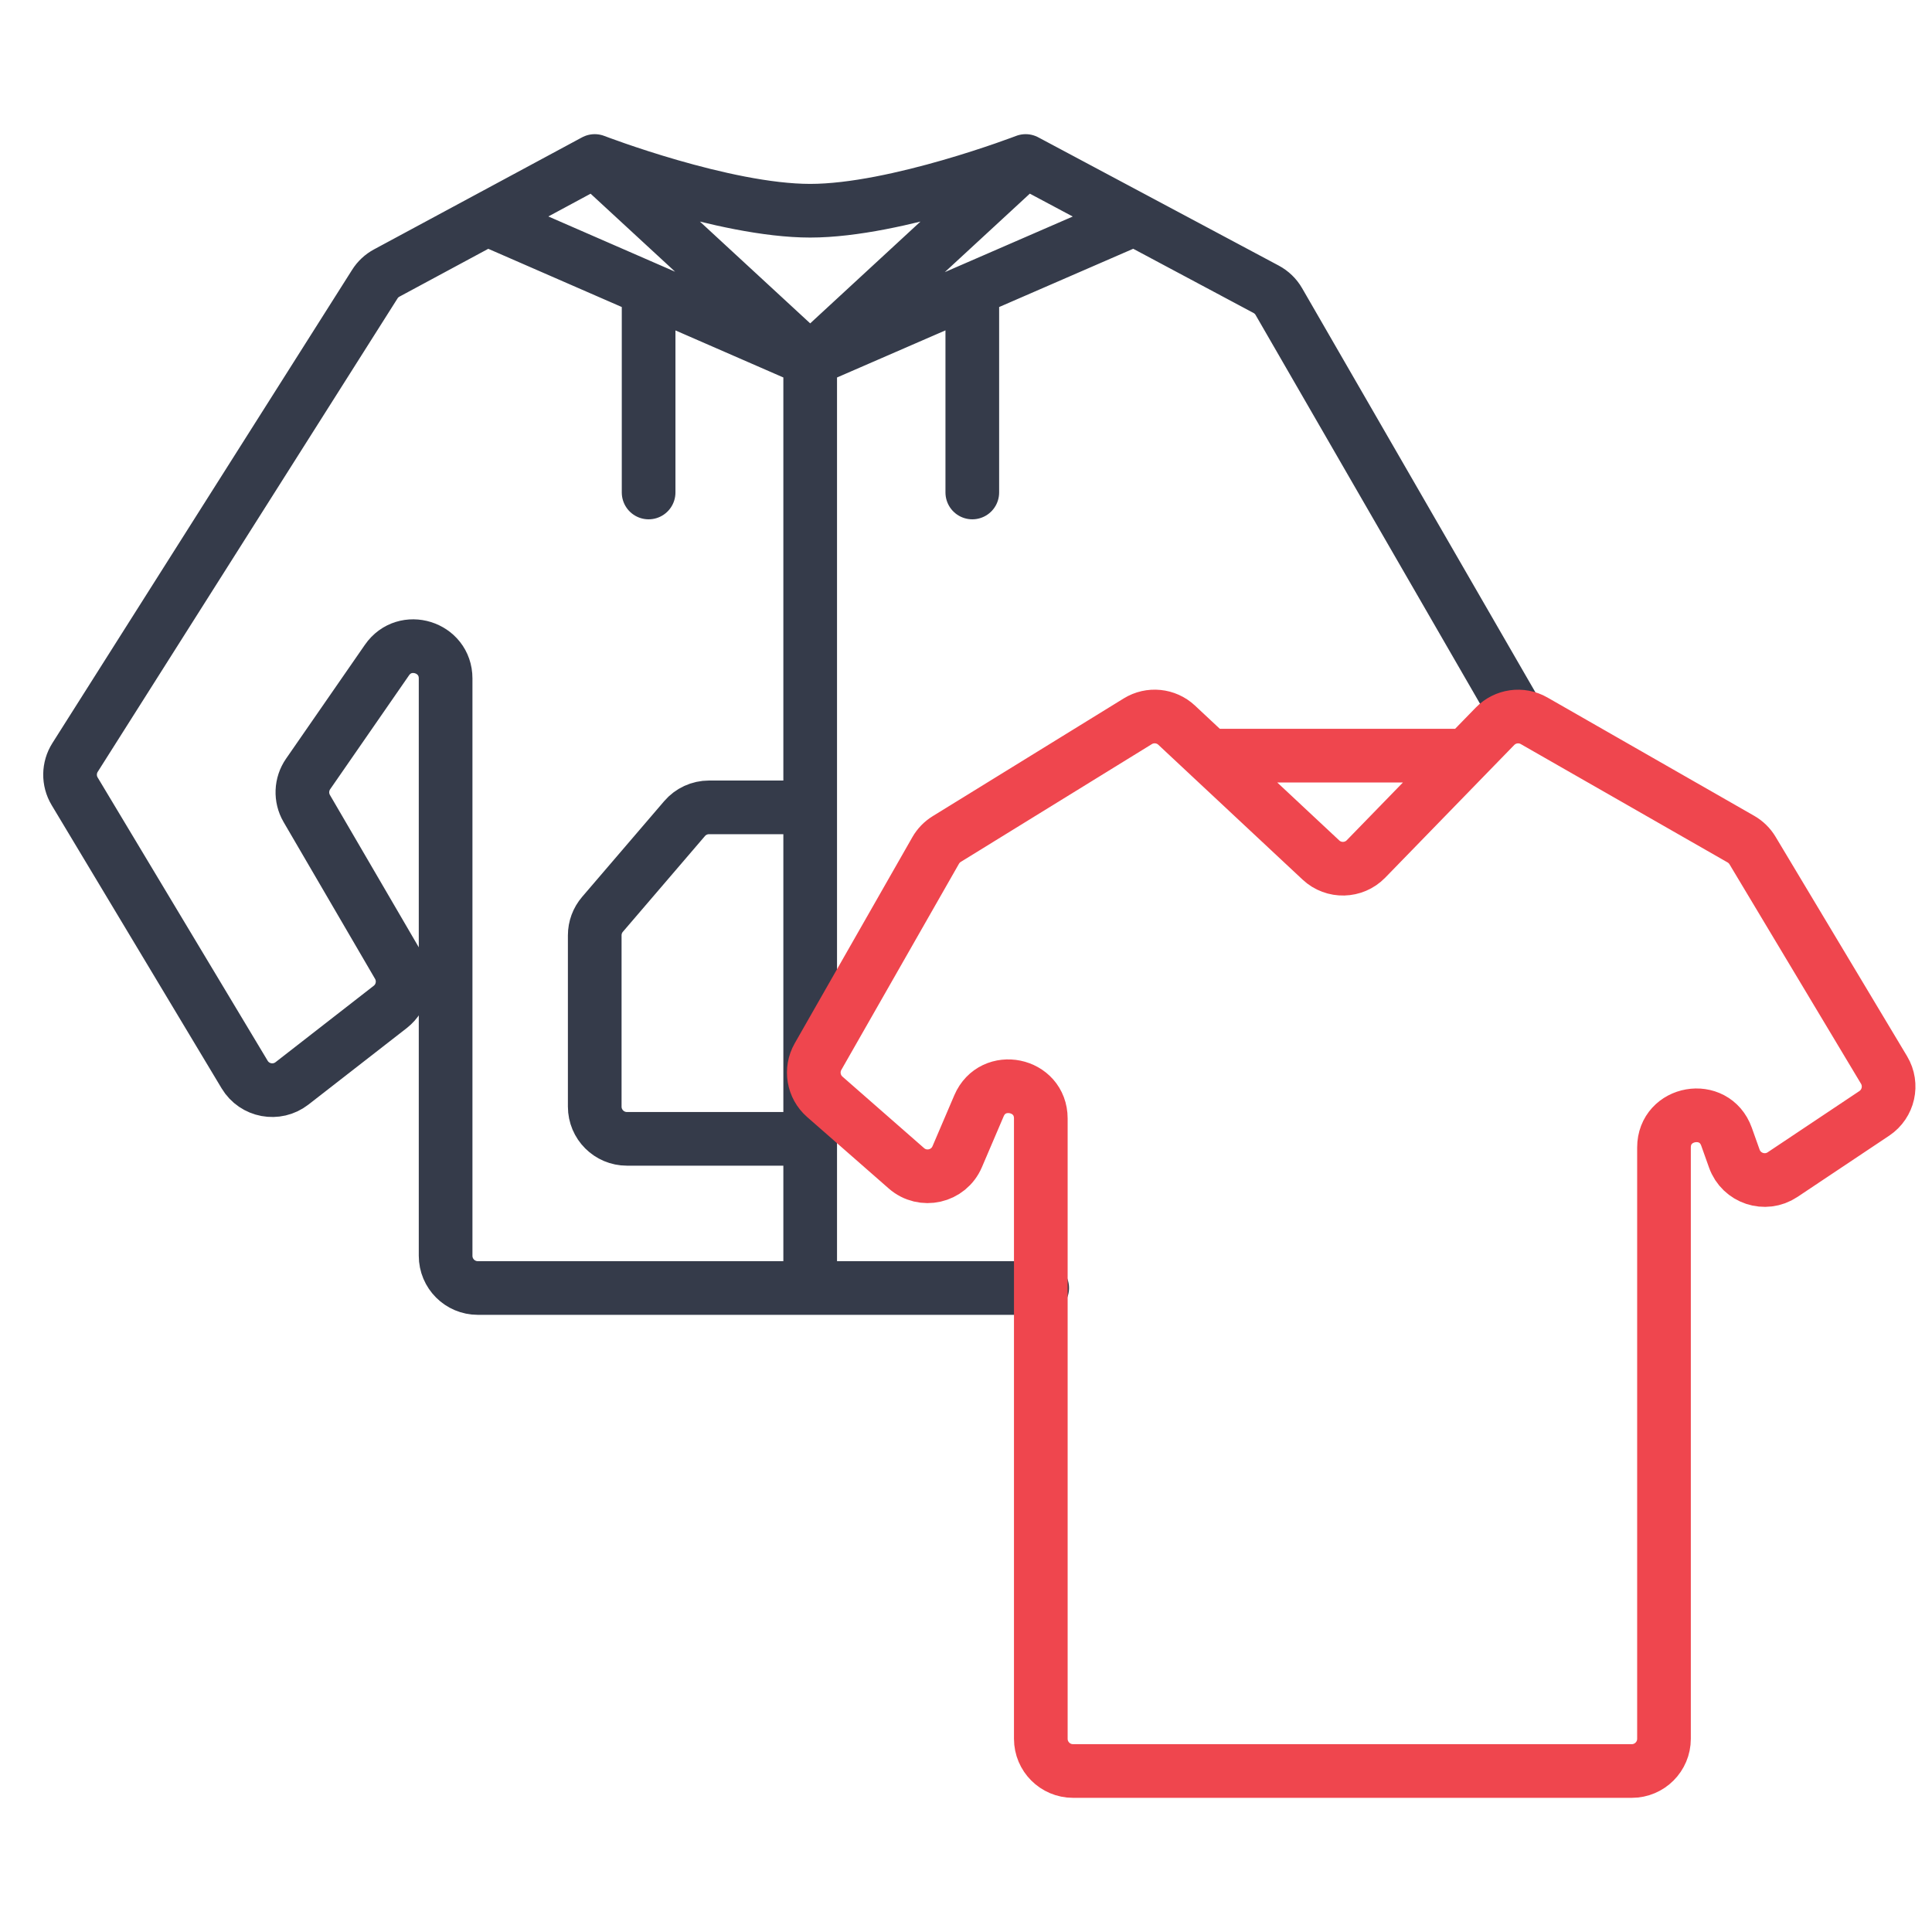
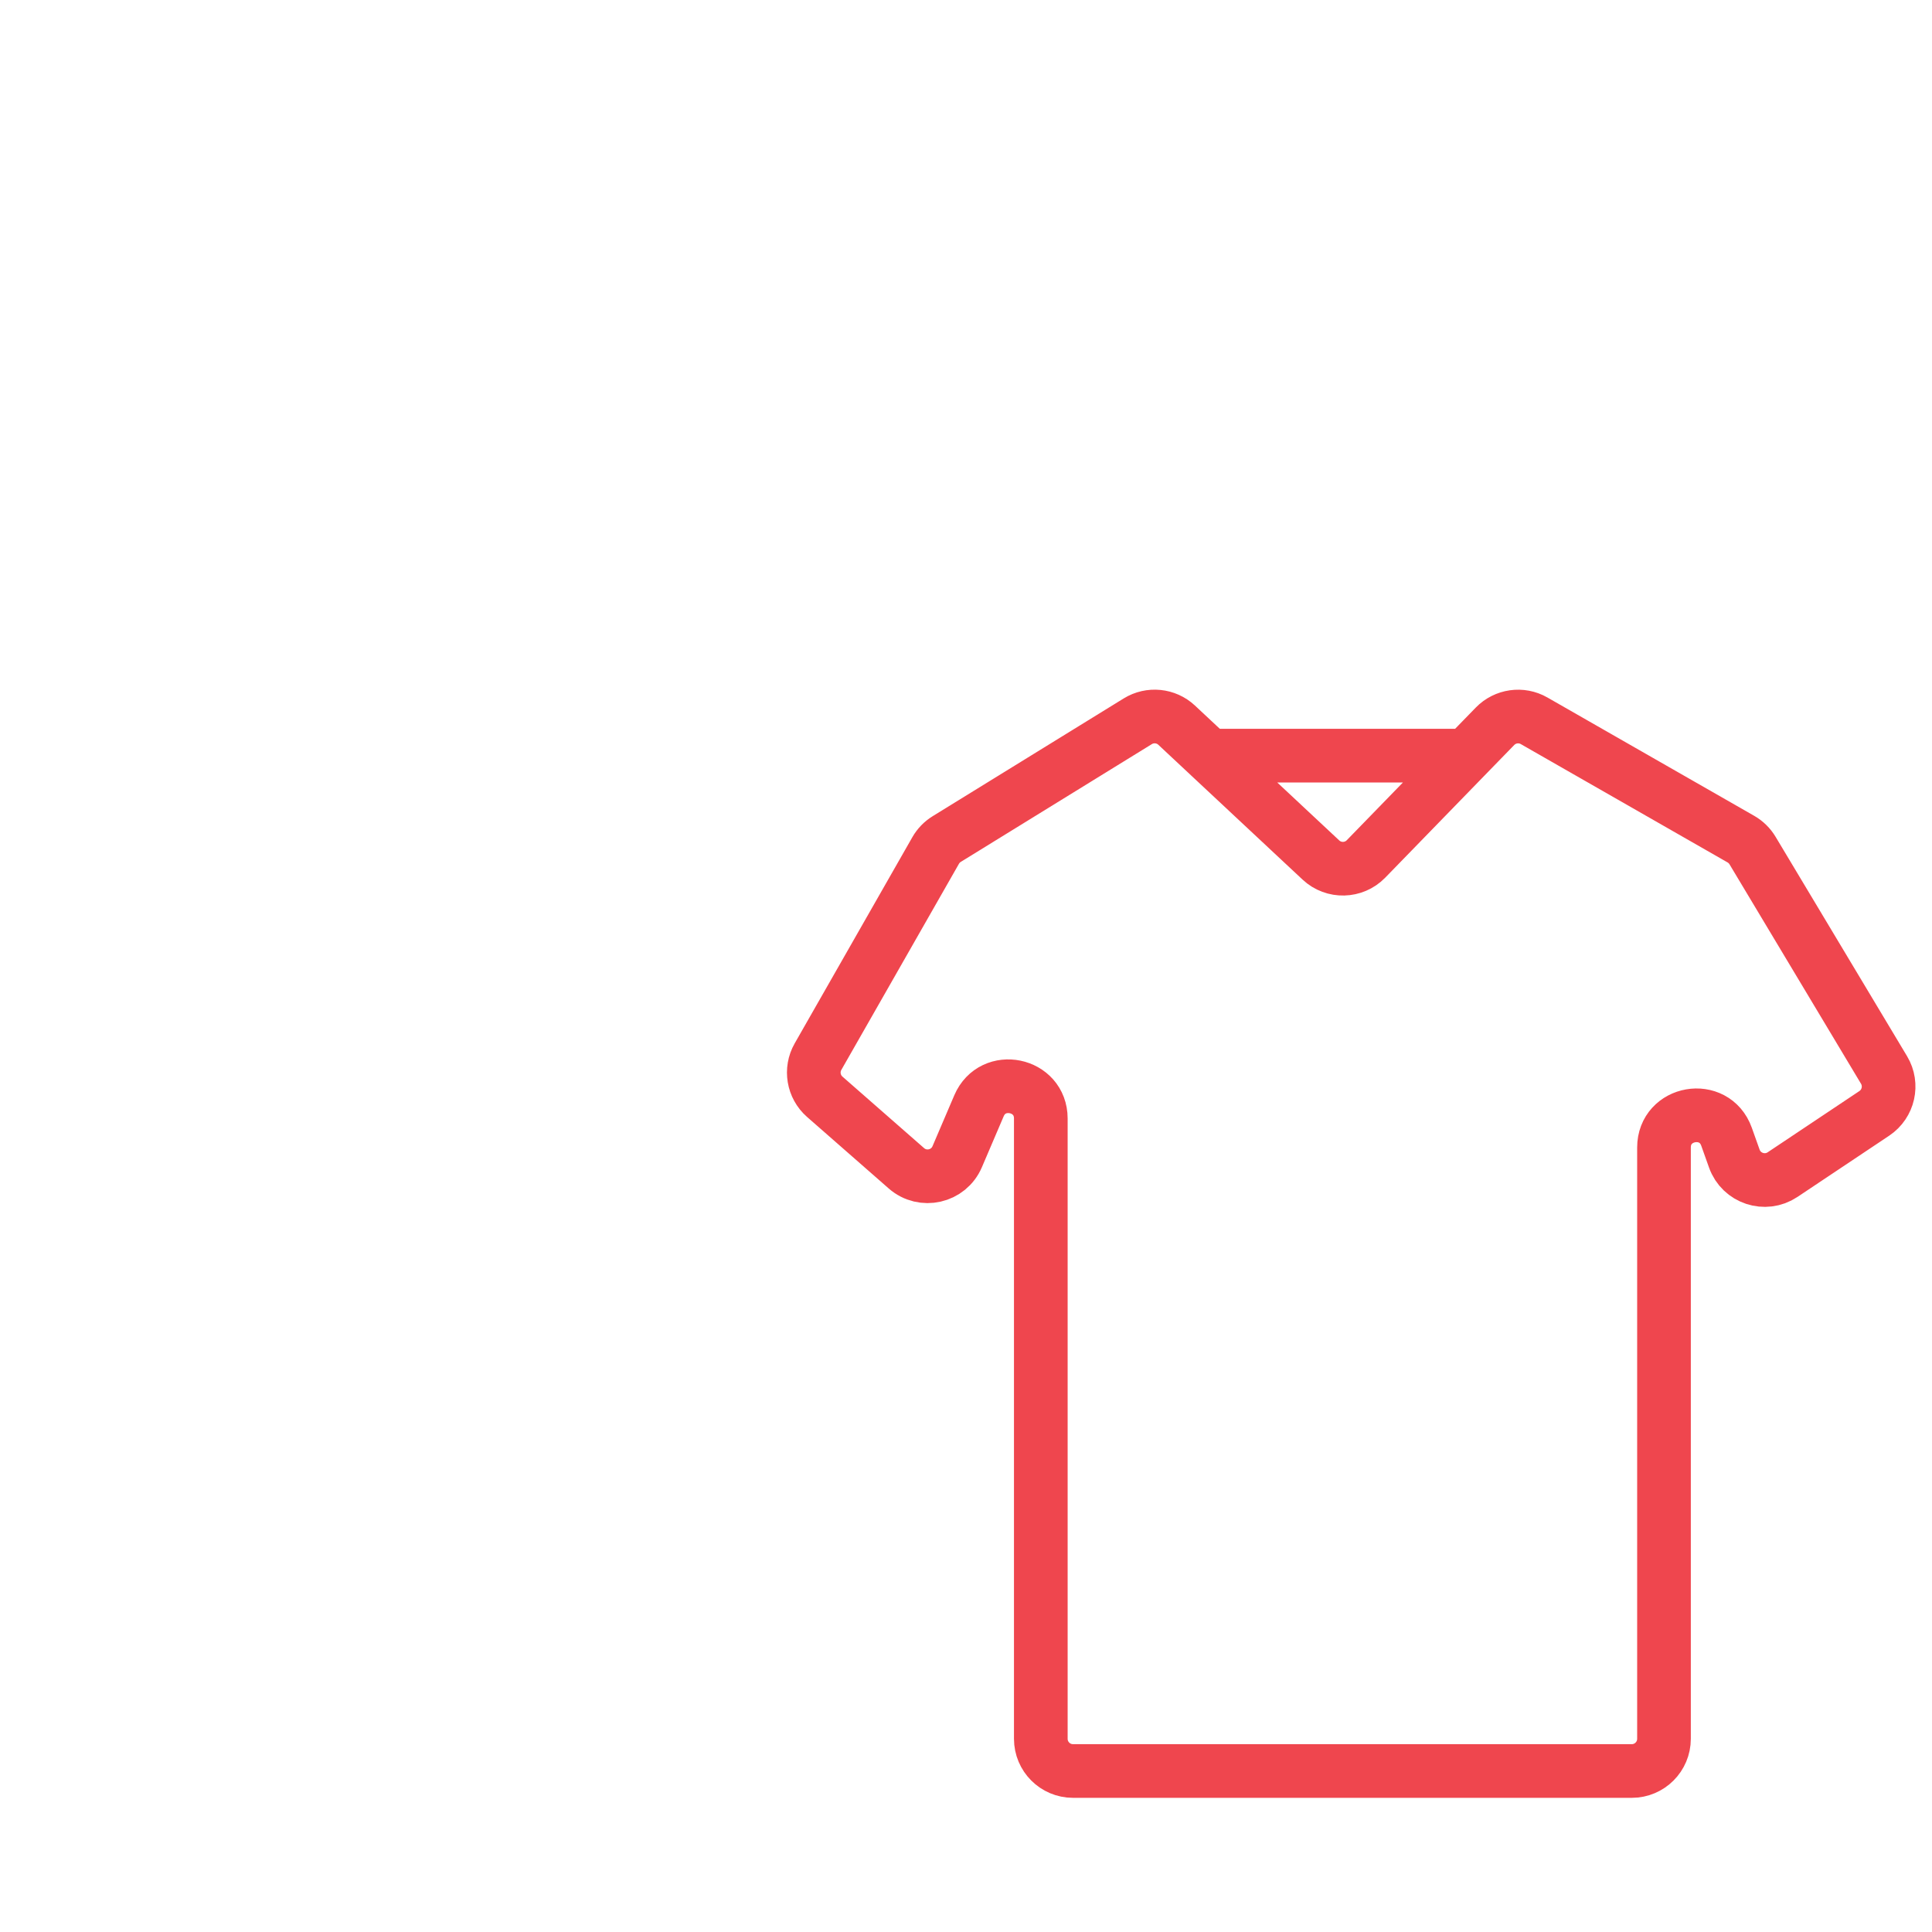
<svg xmlns="http://www.w3.org/2000/svg" width="54" height="54" viewBox="0 0 54 54" fill="none">
-   <path d="M16.623 4.5C16.623 4.5 20.232 5.89 22.645 5.89C25.059 5.89 28.667 4.5 28.667 4.5M16.623 4.5L13.613 6.121M16.623 4.5L22.645 10.059M29.13 36H22.645M28.667 4.5L31.707 6.121M28.667 4.5L22.645 10.059M42.301 19.787L35.744 8.429C35.66 8.283 35.536 8.164 35.388 8.085L31.707 6.121M13.613 6.121L10.809 7.631C10.673 7.704 10.558 7.811 10.476 7.942L2.098 21.171C1.916 21.458 1.911 21.824 2.086 22.116L6.837 30.033C7.115 30.497 7.735 30.612 8.161 30.281L10.906 28.145C11.262 27.869 11.358 27.371 11.131 26.982L8.574 22.598C8.398 22.296 8.413 21.919 8.612 21.632L10.815 18.45C11.317 17.724 12.455 18.08 12.455 18.962V20.25V35.1C12.455 35.597 12.857 36 13.355 36H22.645M13.613 6.121L18.129 8.09M22.645 10.059L27.176 8.09M22.645 10.059L18.129 8.09M22.645 10.059V22.566M31.707 6.121L27.176 8.09M27.176 8.09V13.765M18.129 8.09V13.765M22.645 36V31.831M22.645 22.566H19.817C19.554 22.566 19.304 22.681 19.133 22.881L16.84 25.556C16.7 25.719 16.623 25.927 16.623 26.142V30.931C16.623 31.428 17.026 31.831 17.523 31.831H22.645M22.645 22.566V31.831" stroke="#353B4A" stroke-width="1.5" stroke-linecap="round" />
  <path d="M33.798 21.12L36.92 24.038C37.278 24.373 37.838 24.359 38.18 24.008L40.988 21.12M33.798 21.12L32.888 20.269C32.592 19.992 32.147 19.947 31.801 20.16L26.462 23.451C26.333 23.53 26.227 23.64 26.152 23.771L22.864 29.533C22.652 29.904 22.731 30.374 23.053 30.656L25.334 32.654C25.794 33.057 26.513 32.894 26.754 32.331L27.363 30.907C27.748 30.008 29.091 30.283 29.091 31.262V48.6C29.091 49.097 29.494 49.5 29.991 49.5H45.609C46.106 49.5 46.509 49.097 46.509 48.6V32.074C46.509 31.064 47.918 30.82 48.257 31.772L48.475 32.384C48.672 32.936 49.336 33.156 49.823 32.831L52.387 31.119C52.786 30.852 52.906 30.319 52.66 29.907L48.984 23.773C48.905 23.641 48.793 23.531 48.659 23.454L42.878 20.146C42.522 19.942 42.072 20.006 41.786 20.3L40.988 21.12M33.798 21.12H40.988" stroke="#EF464E" stroke-width="1.5" stroke-linecap="round" />
</svg>